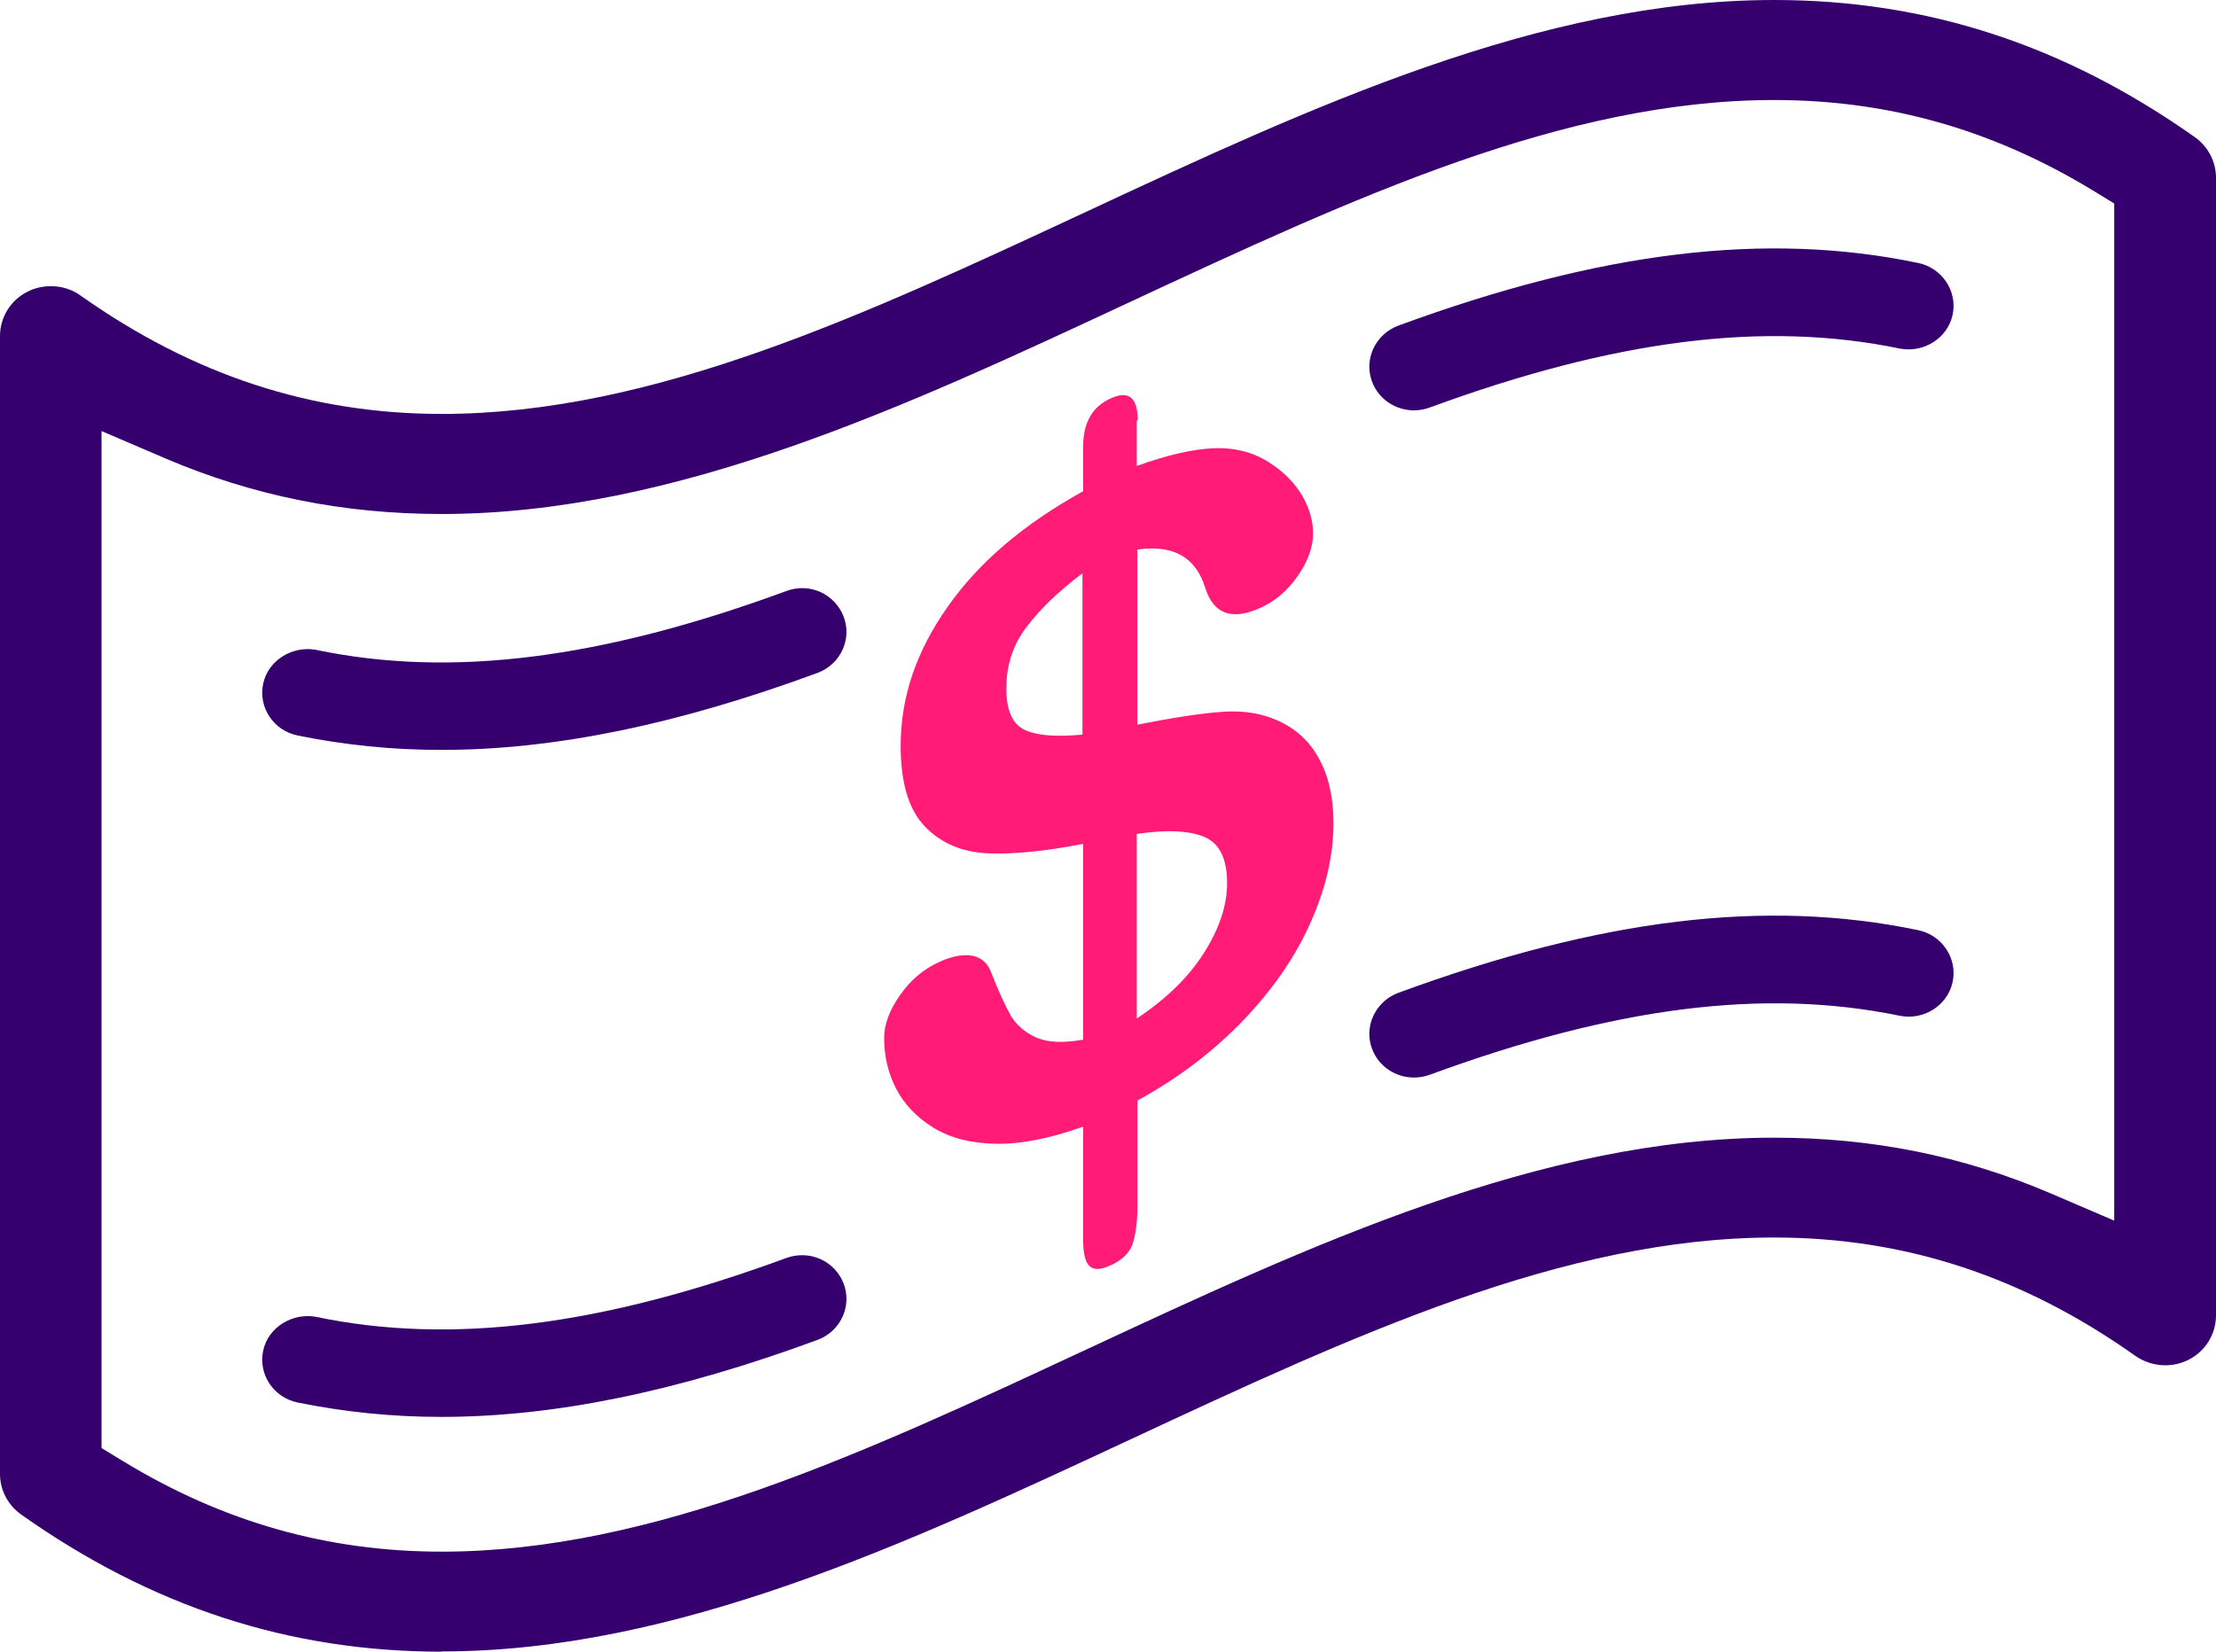
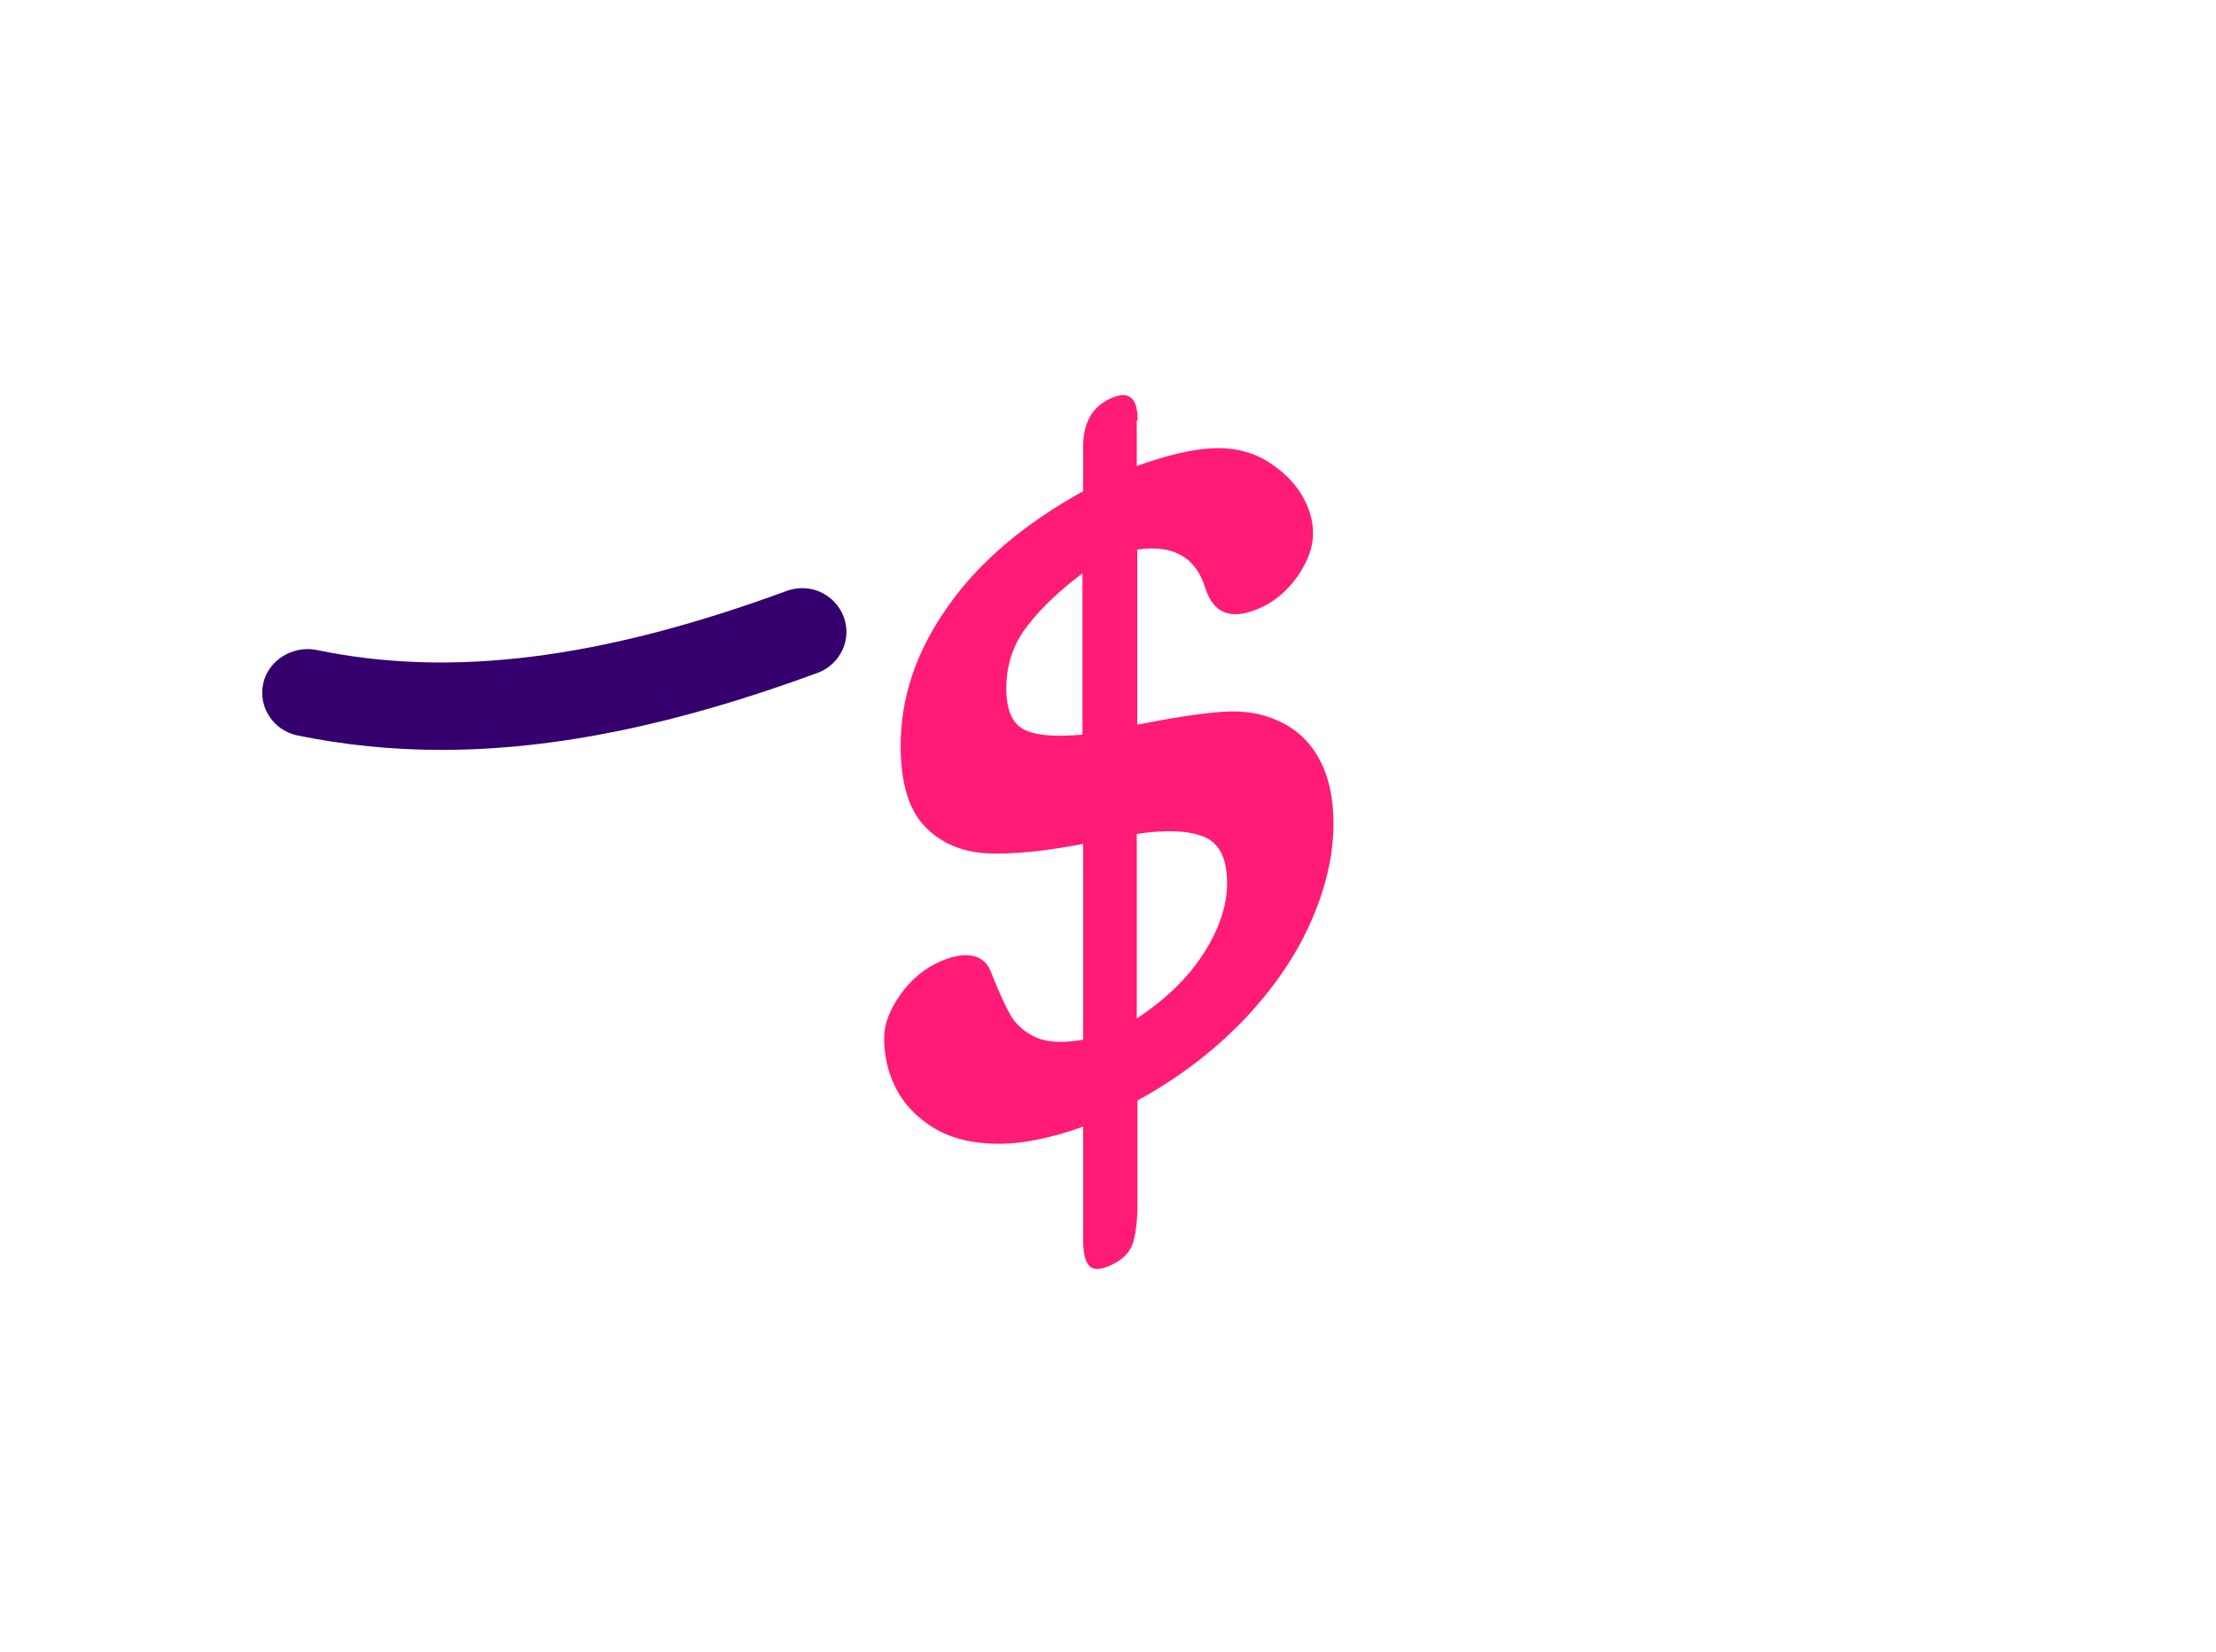
<svg xmlns="http://www.w3.org/2000/svg" width="55" height="41" viewBox="0 0 55 41" fill="none">
  <g id="Layer_3" clip-path="url(#clip0_26_92)">
    <path id="Vector" d="M28.214 10.437V11.567C28.977 11.293 29.619 11.142 30.166 11.125C30.712 11.114 31.178 11.248 31.588 11.539C31.901 11.752 32.151 12.015 32.328 12.317C32.498 12.619 32.589 12.927 32.589 13.24C32.589 13.586 32.459 13.944 32.202 14.308C31.946 14.672 31.634 14.934 31.264 15.097C30.57 15.404 30.12 15.242 29.915 14.599C29.682 13.833 29.124 13.514 28.226 13.642V17.989C29.102 17.815 29.802 17.709 30.325 17.67C30.848 17.631 31.315 17.703 31.724 17.893C32.163 18.089 32.504 18.402 32.737 18.833C32.976 19.264 33.096 19.801 33.096 20.433C33.096 21.227 32.908 22.049 32.527 22.9C32.151 23.755 31.588 24.561 30.854 25.333C30.114 26.099 29.244 26.765 28.231 27.318V29.919C28.231 30.328 28.186 30.646 28.112 30.876C28.032 31.105 27.85 31.279 27.571 31.407C27.315 31.525 27.139 31.53 27.036 31.424C26.934 31.323 26.883 31.105 26.883 30.786V27.967C26.052 28.264 25.33 28.404 24.715 28.392C24.095 28.381 23.577 28.247 23.162 27.99C22.747 27.732 22.439 27.408 22.24 27.022C22.041 26.636 21.944 26.216 21.944 25.764C21.944 25.428 22.075 25.076 22.343 24.695C22.61 24.315 22.94 24.041 23.338 23.867C23.651 23.727 23.924 23.683 24.146 23.727C24.368 23.778 24.516 23.912 24.601 24.141C24.789 24.628 24.96 24.986 25.096 25.227C25.244 25.461 25.455 25.64 25.739 25.764C26.029 25.881 26.405 25.892 26.883 25.808V20.948C25.933 21.132 25.142 21.21 24.499 21.182C23.867 21.149 23.344 20.925 22.951 20.511C22.553 20.097 22.354 19.432 22.354 18.509C22.354 17.306 22.741 16.165 23.52 15.063C24.294 13.956 25.415 13.005 26.883 12.194V11.086C26.883 10.499 27.105 10.102 27.554 9.895C28.009 9.682 28.237 9.861 28.237 10.432L28.214 10.437ZM26.866 18.235V14.23C26.268 14.683 25.808 15.125 25.477 15.567C25.142 16.003 24.977 16.512 24.977 17.088C24.977 17.636 25.13 17.983 25.443 18.123C25.751 18.263 26.229 18.296 26.866 18.235ZM28.214 20.707V25.282C28.931 24.807 29.483 24.276 29.87 23.672C30.257 23.067 30.456 22.486 30.456 21.921C30.456 21.317 30.268 20.931 29.887 20.774C29.506 20.617 28.954 20.59 28.214 20.701V20.707Z" fill="#FF1B76" />
-     <path id="Vector_2" d="M10.964 41C7.18 41 3.766 39.887 0.523 37.594C0.193 37.359 0 36.984 0 36.587V8.345C0 7.876 0.262 7.45 0.688 7.238C0.865 7.148 1.064 7.104 1.263 7.104C1.53 7.104 1.786 7.182 2.003 7.339C4.796 9.313 7.726 10.275 10.964 10.275C16.192 10.275 21.421 7.836 26.957 5.258C32.515 2.668 38.245 0 44.036 0C47.82 0 51.234 1.113 54.477 3.406C54.807 3.641 55 4.016 55 4.413V32.649C55 33.119 54.738 33.544 54.312 33.757C54.135 33.846 53.942 33.891 53.743 33.891C53.475 33.891 53.214 33.807 52.997 33.656C50.209 31.681 47.274 30.719 44.036 30.719C38.808 30.719 33.579 33.158 28.043 35.737C22.502 38.321 16.767 40.994 10.969 40.994L10.964 41ZM2.526 35.949L3.067 36.279C5.547 37.784 8.13 38.517 10.964 38.517C16.198 38.517 21.427 36.078 26.962 33.499C32.515 30.915 38.245 28.241 44.036 28.241C46.477 28.241 48.713 28.694 50.881 29.617L52.474 30.3V5.051L51.933 4.721C49.453 3.216 46.87 2.483 44.036 2.483C38.813 2.483 33.585 4.917 28.049 7.495C22.496 10.085 16.761 12.759 10.964 12.759C8.523 12.759 6.281 12.306 4.113 11.383L2.52 10.7V35.944L2.526 35.949Z" fill="#35006E" />
    <path id="Vector_3" d="M10.952 18.615C9.723 18.615 8.54 18.492 7.385 18.257C6.788 18.134 6.406 17.558 6.532 16.971C6.657 16.383 7.266 16.025 7.84 16.131C11.191 16.831 14.906 16.366 19.515 14.672C20.095 14.454 20.721 14.744 20.937 15.304C21.154 15.863 20.863 16.489 20.294 16.702C16.807 17.988 13.757 18.615 10.952 18.615Z" fill="#35006E" />
-     <path id="Vector_4" d="M35.093 10.186C34.643 10.186 34.222 9.917 34.057 9.481C33.841 8.922 34.137 8.295 34.706 8.083C39.73 6.237 43.832 5.739 47.609 6.528C48.201 6.651 48.588 7.227 48.463 7.814C48.338 8.401 47.74 8.765 47.154 8.653C43.798 7.959 40.094 8.424 35.48 10.118C35.354 10.163 35.224 10.186 35.093 10.186Z" fill="#35006E" />
-     <path id="Vector_5" d="M10.952 35.172C9.723 35.172 8.54 35.049 7.385 34.814C6.788 34.691 6.406 34.114 6.532 33.527C6.657 32.94 7.266 32.582 7.84 32.688C11.191 33.387 14.906 32.923 19.515 31.228C20.095 31.016 20.721 31.301 20.937 31.86C21.154 32.42 20.863 33.046 20.294 33.259C16.807 34.545 13.757 35.172 10.952 35.172Z" fill="#35006E" />
-     <path id="Vector_6" d="M35.093 26.748C34.643 26.748 34.222 26.479 34.057 26.043C33.841 25.484 34.137 24.857 34.706 24.645C39.73 22.799 43.832 22.301 47.609 23.09C48.201 23.213 48.588 23.789 48.463 24.376C48.338 24.964 47.74 25.333 47.154 25.215C43.798 24.522 40.094 24.986 35.48 26.681C35.354 26.726 35.224 26.748 35.093 26.748Z" fill="#35006E" />
  </g>
  <defs>
    <clipPath id="clip0_26_92">
      <rect width="55" height="41" fill="white" />
    </clipPath>
  </defs>
</svg>